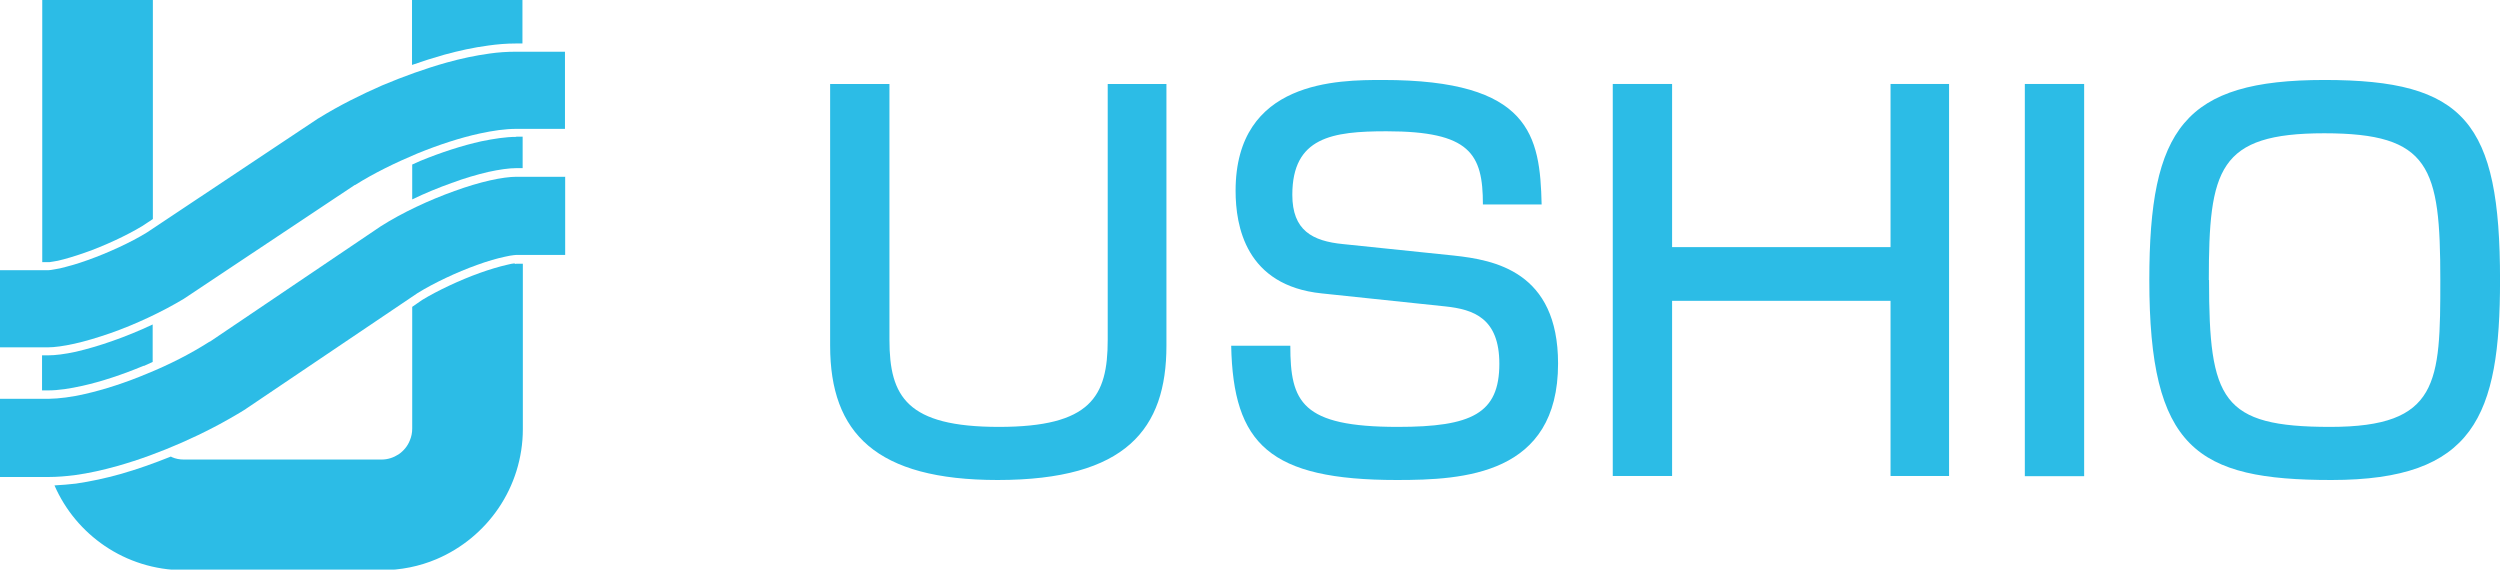
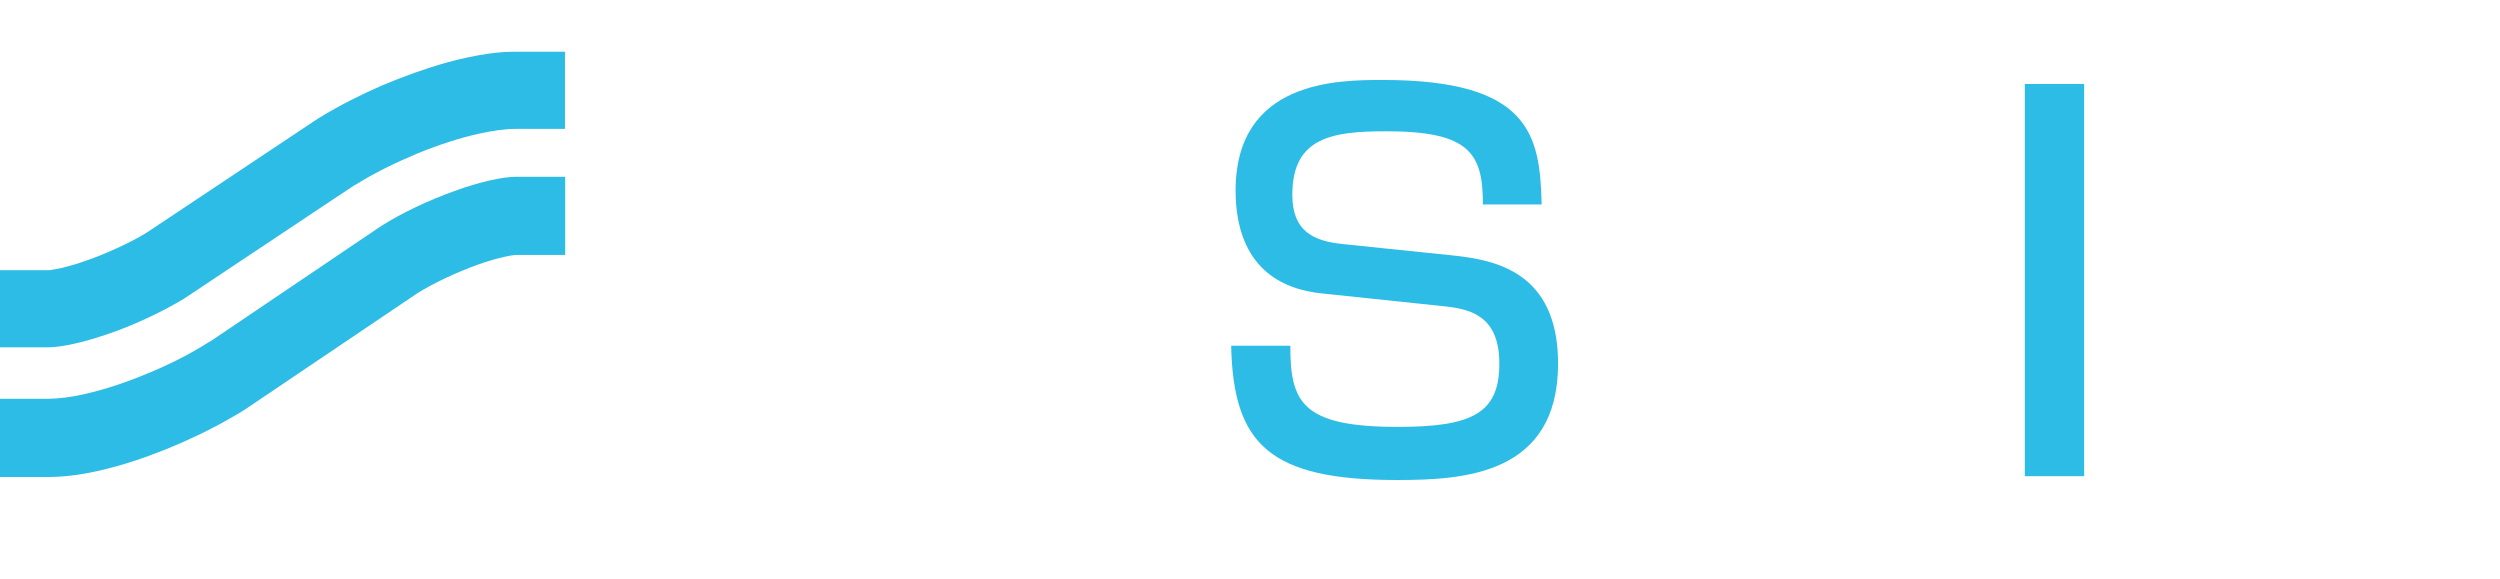
<svg xmlns="http://www.w3.org/2000/svg" width="190" height="44" viewBox="0 0 190 44" fill="none">
  <g clip-path="url(#clip0_12965_2885)">
-     <path d="M67.598 6.382V25.833C67.598 30.144 68.924 32.444 75.915 32.444C82.906 32.444 84.186 30.144 84.186 25.833V6.382H88.649V26.275C88.649 32.596 85.587 36.48 75.823 36.48C66.593 36.48 63.09 32.931 63.09 26.275V6.382H67.598Z" fill="#2CBCE6" />
    <path d="M112.701 15.537C112.701 11.683 111.726 9.977 105.375 9.977C101.262 9.977 98.216 10.419 98.216 14.805C98.216 17.501 99.724 18.324 102.085 18.552L110.477 19.421C113.57 19.756 118.413 20.624 118.413 27.631C118.413 36.099 111.224 36.48 106.167 36.48C96.48 36.48 93.723 33.754 93.57 26.275H98.064C98.064 30.54 98.901 32.444 106.228 32.444C111.864 32.444 113.95 31.423 113.95 27.646C113.95 24.173 111.985 23.518 109.868 23.289L100.455 22.299C94.667 21.705 93.905 17.166 93.905 14.501C93.905 6.078 101.734 6.078 105.101 6.078C116.326 6.078 117.042 10.312 117.164 15.537H112.686" fill="#2CBCE6" />
-     <path d="M127.079 6.382V18.781H143.681V6.382H148.129V36.175H143.681V22.863H127.079V36.175H122.57V6.382H127.079Z" fill="#2CBCE6" />
    <path d="M158.395 6.382H153.887V36.19H158.395V6.382Z" fill="#2CBCE6" />
-     <path d="M190.003 21.279C190.003 31.636 188.038 36.48 177.193 36.48C166.942 36.48 163.348 34.104 163.348 21.279C163.348 9.748 165.998 6.078 176.66 6.078C187.322 6.078 190.003 9.261 190.003 21.279ZM167.887 21.279C167.887 30.403 168.831 32.444 177.102 32.444C185.373 32.444 185.464 29.078 185.464 21.279C185.464 12.688 184.702 10.129 176.645 10.129C168.587 10.129 167.871 12.856 167.871 21.279" fill="#2CBCE6" />
-     <path d="M10.933 27.813C11.162 27.706 11.375 27.615 11.603 27.508V24.66C10.598 25.132 9.562 25.559 8.557 25.909C7.567 26.259 6.622 26.534 5.769 26.732C4.932 26.914 4.201 27.006 3.652 27.006H3.195V29.671H3.637C4.444 29.671 5.313 29.534 6.272 29.321C7.704 29.001 9.318 28.468 10.918 27.798M31.313 0V4.935C32.136 4.646 32.958 4.387 33.765 4.158C34.877 3.854 35.974 3.61 37.132 3.458C37.786 3.366 38.472 3.305 39.218 3.305H39.706V0H31.313ZM3.607 19.923H3.667C3.667 19.923 3.728 19.923 3.759 19.923C3.896 19.908 4.124 19.862 4.399 19.816C4.932 19.695 5.663 19.481 6.44 19.207C7.932 18.689 9.654 17.882 10.811 17.181L11.618 16.648V0H3.211V19.923H3.607ZM39.112 20.014C38.974 20.03 38.761 20.06 38.487 20.136C37.954 20.258 37.223 20.471 36.461 20.745C34.969 21.279 33.247 22.086 32.075 22.802L31.328 23.32V32.565C31.328 32.9 31.267 33.19 31.145 33.479C30.978 33.906 30.673 34.271 30.293 34.53C29.912 34.774 29.485 34.926 28.983 34.926H13.979C13.644 34.926 13.34 34.865 13.065 34.743C13.035 34.728 13.02 34.713 12.989 34.698C11.695 35.216 10.415 35.673 9.12 36.038C8.024 36.343 6.912 36.587 5.769 36.754C5.236 36.815 4.703 36.861 4.14 36.891C4.962 38.78 6.303 40.364 7.963 41.491C9.669 42.649 11.755 43.334 13.964 43.334H28.983C30.46 43.334 31.877 43.045 33.171 42.496C35.106 41.674 36.736 40.318 37.893 38.612C39.051 36.906 39.736 34.82 39.736 32.611V20.045H39.264C39.264 20.045 39.188 20.045 39.127 20.06M39.233 10.403C38.441 10.403 37.558 10.54 36.583 10.738C35.136 11.058 33.537 11.576 31.938 12.231C31.739 12.322 31.526 12.414 31.328 12.505V15.155C32.303 14.683 33.339 14.257 34.329 13.906C35.304 13.541 36.263 13.267 37.101 13.069C37.939 12.886 38.685 12.779 39.218 12.779H39.721V10.388H39.233V10.403Z" fill="#2CBCE6" />
    <path d="M0 26.397H3.656C4.128 26.397 4.828 26.305 5.651 26.123C6.473 25.94 7.387 25.666 8.362 25.331C10.281 24.66 12.322 23.701 13.967 22.711L26.96 14.059H26.991C28.438 13.145 30.083 12.353 31.712 11.668C33.357 10.998 34.987 10.465 36.465 10.145C37.455 9.931 38.384 9.794 39.237 9.794H39.298H42.938V3.93H39.237C38.521 3.93 37.866 3.976 37.226 4.067C36.114 4.22 35.048 4.448 33.951 4.753C32.322 5.21 30.677 5.804 29.047 6.489C27.417 7.205 25.787 8.012 24.264 8.957L24.157 9.018L11.165 17.669C9.931 18.431 8.195 19.223 6.656 19.771C5.864 20.061 5.118 20.259 4.554 20.396C4.265 20.457 4.021 20.487 3.869 20.517C3.793 20.517 3.732 20.533 3.701 20.533C3.701 20.533 3.686 20.533 3.671 20.533H0V26.382" fill="#2CBCE6" />
    <path d="M42.938 13.435H39.237C38.765 13.435 38.049 13.526 37.242 13.709C36.434 13.892 35.505 14.166 34.545 14.516C32.626 15.201 30.57 16.161 28.94 17.197L15.948 25.97H15.917C14.47 26.899 12.84 27.722 11.195 28.392C9.566 29.078 7.92 29.611 6.443 29.946C5.453 30.174 4.524 30.296 3.671 30.311H0V36.252H3.656C4.371 36.252 5.026 36.191 5.651 36.115C6.778 35.962 7.844 35.719 8.926 35.414C10.556 34.957 12.201 34.348 13.83 33.632C15.46 32.916 17.075 32.078 18.628 31.119L18.735 31.043L31.743 22.269C32.977 21.508 34.713 20.685 36.251 20.137C37.043 19.847 37.79 19.634 38.369 19.512C38.643 19.451 38.886 19.405 39.054 19.39C39.145 19.39 39.191 19.375 39.237 19.375H42.953V13.419" fill="#2CBCE6" />
  </g>
  <defs>
    <clipPath id="clip0_12965_2885">
      <rect width="190" height="43.288" fill="white" />
    </clipPath>
  </defs>
</svg>